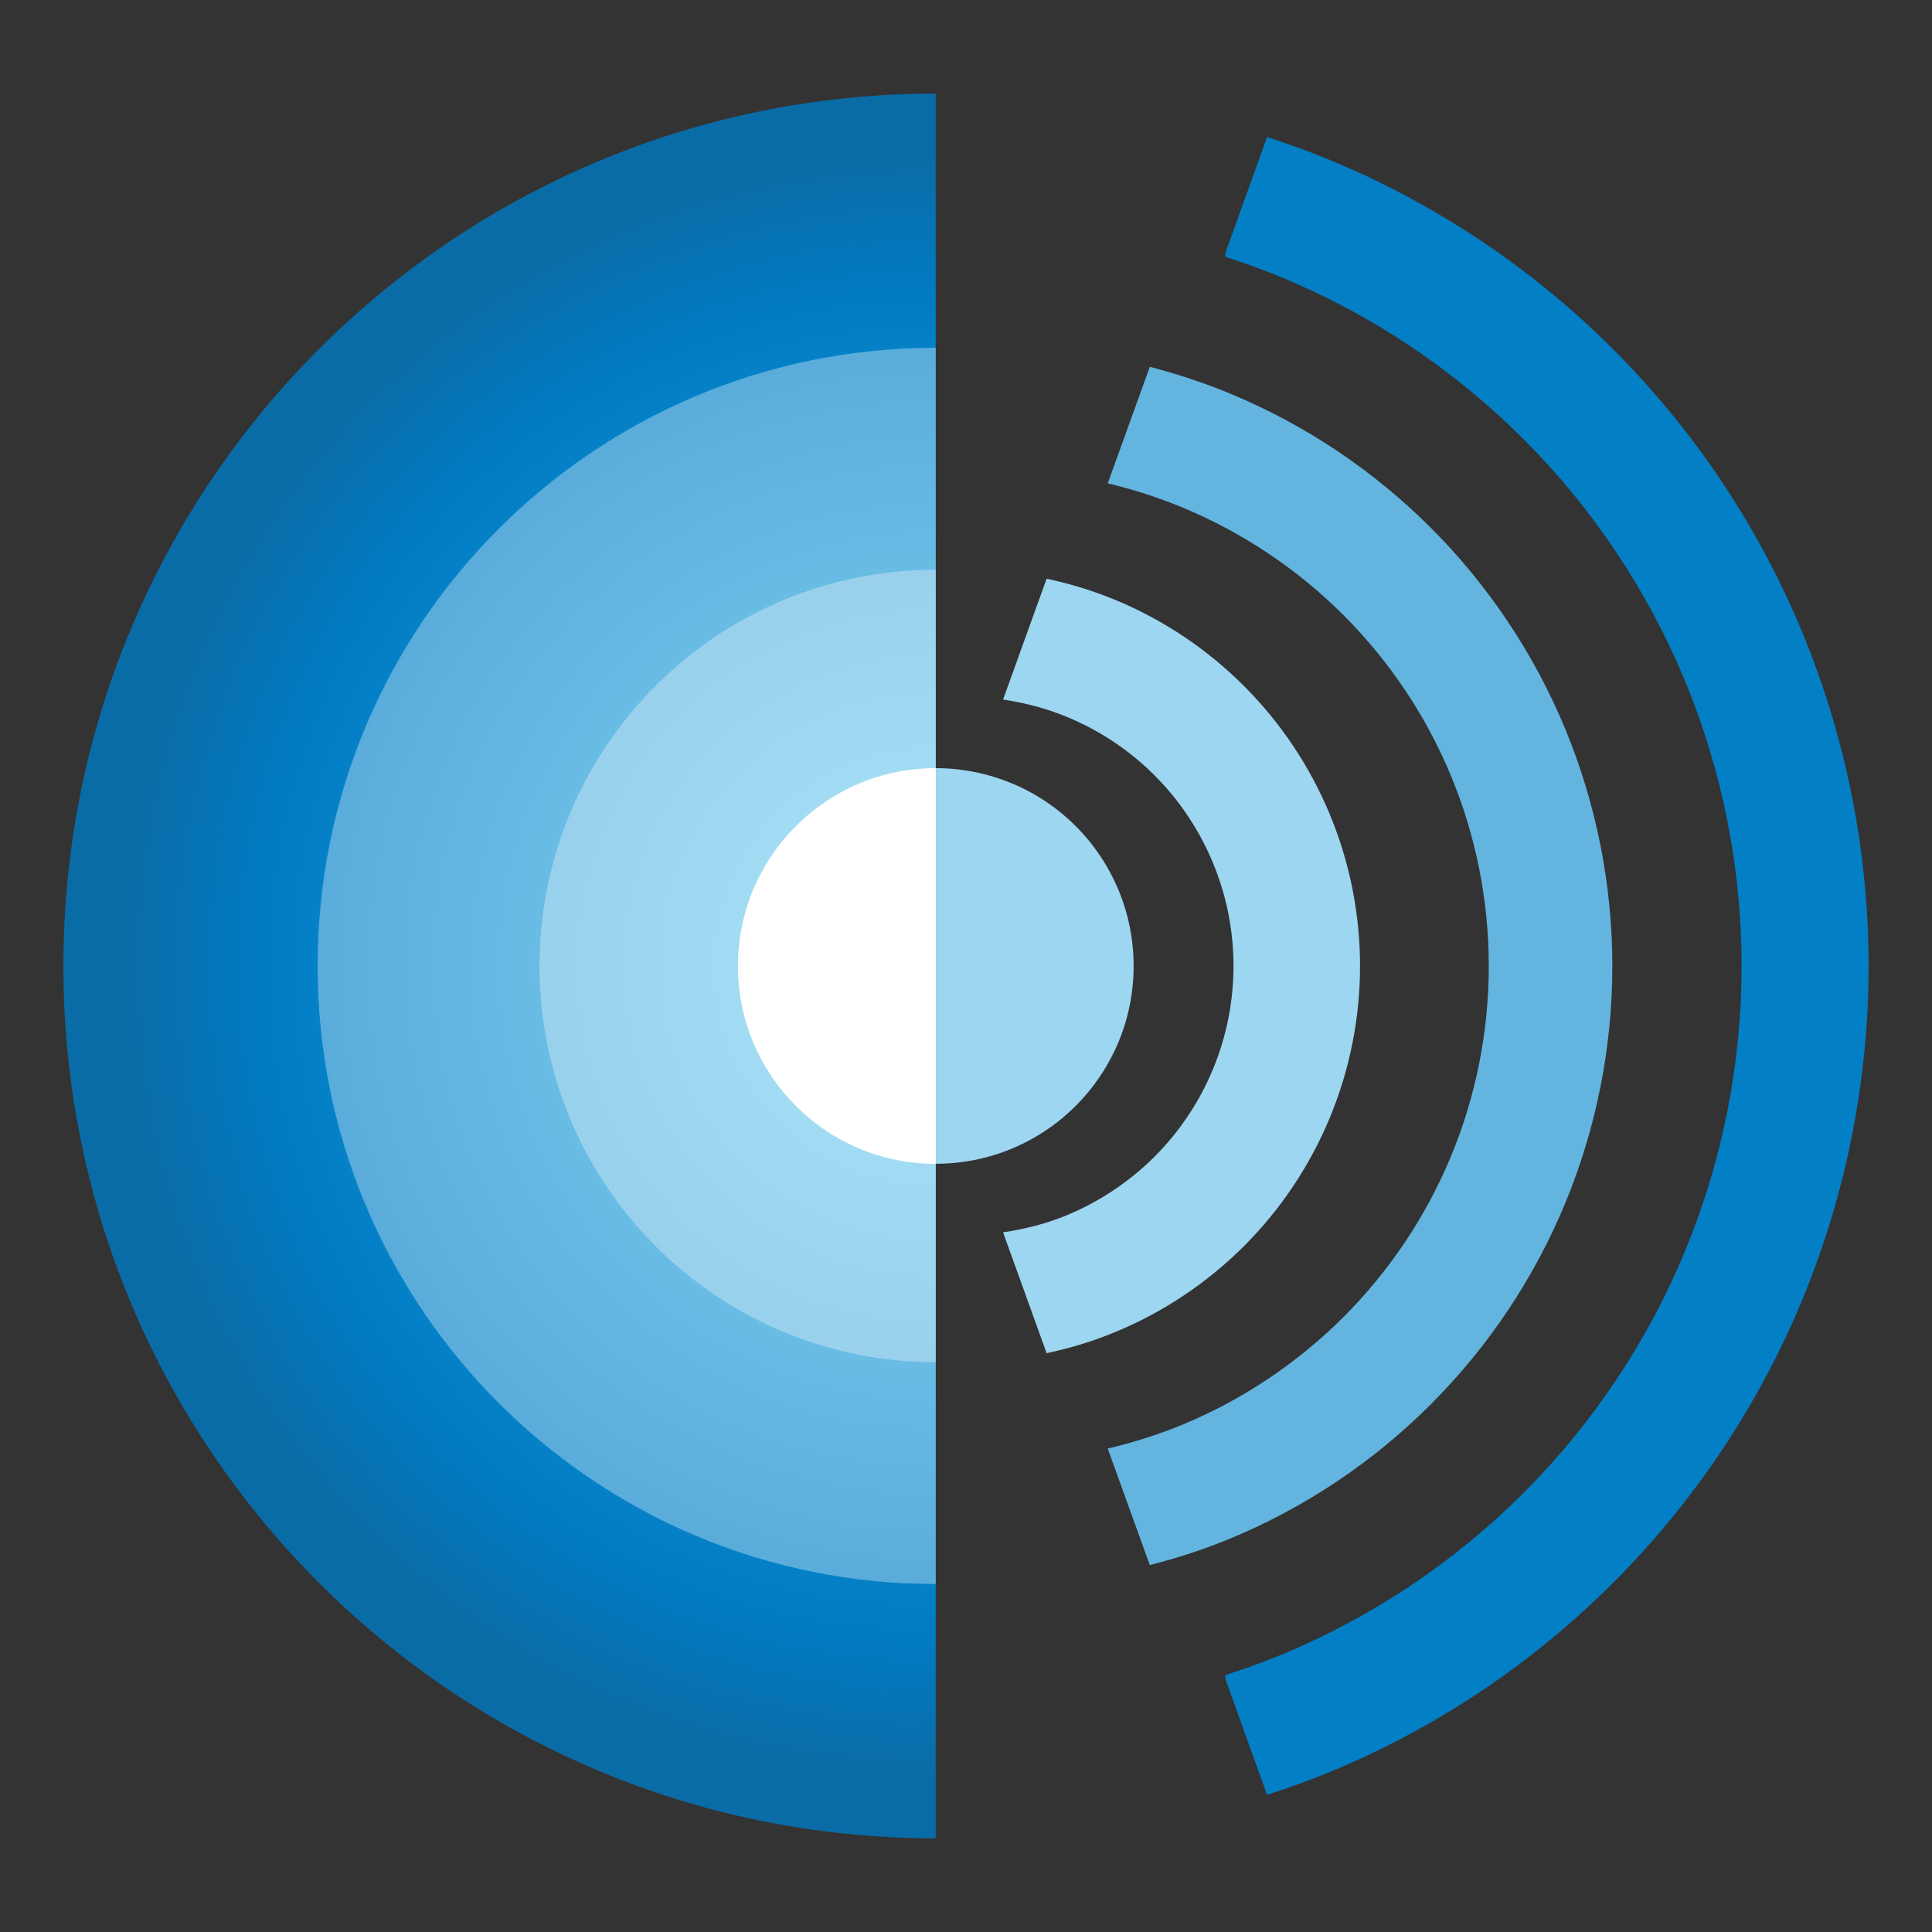
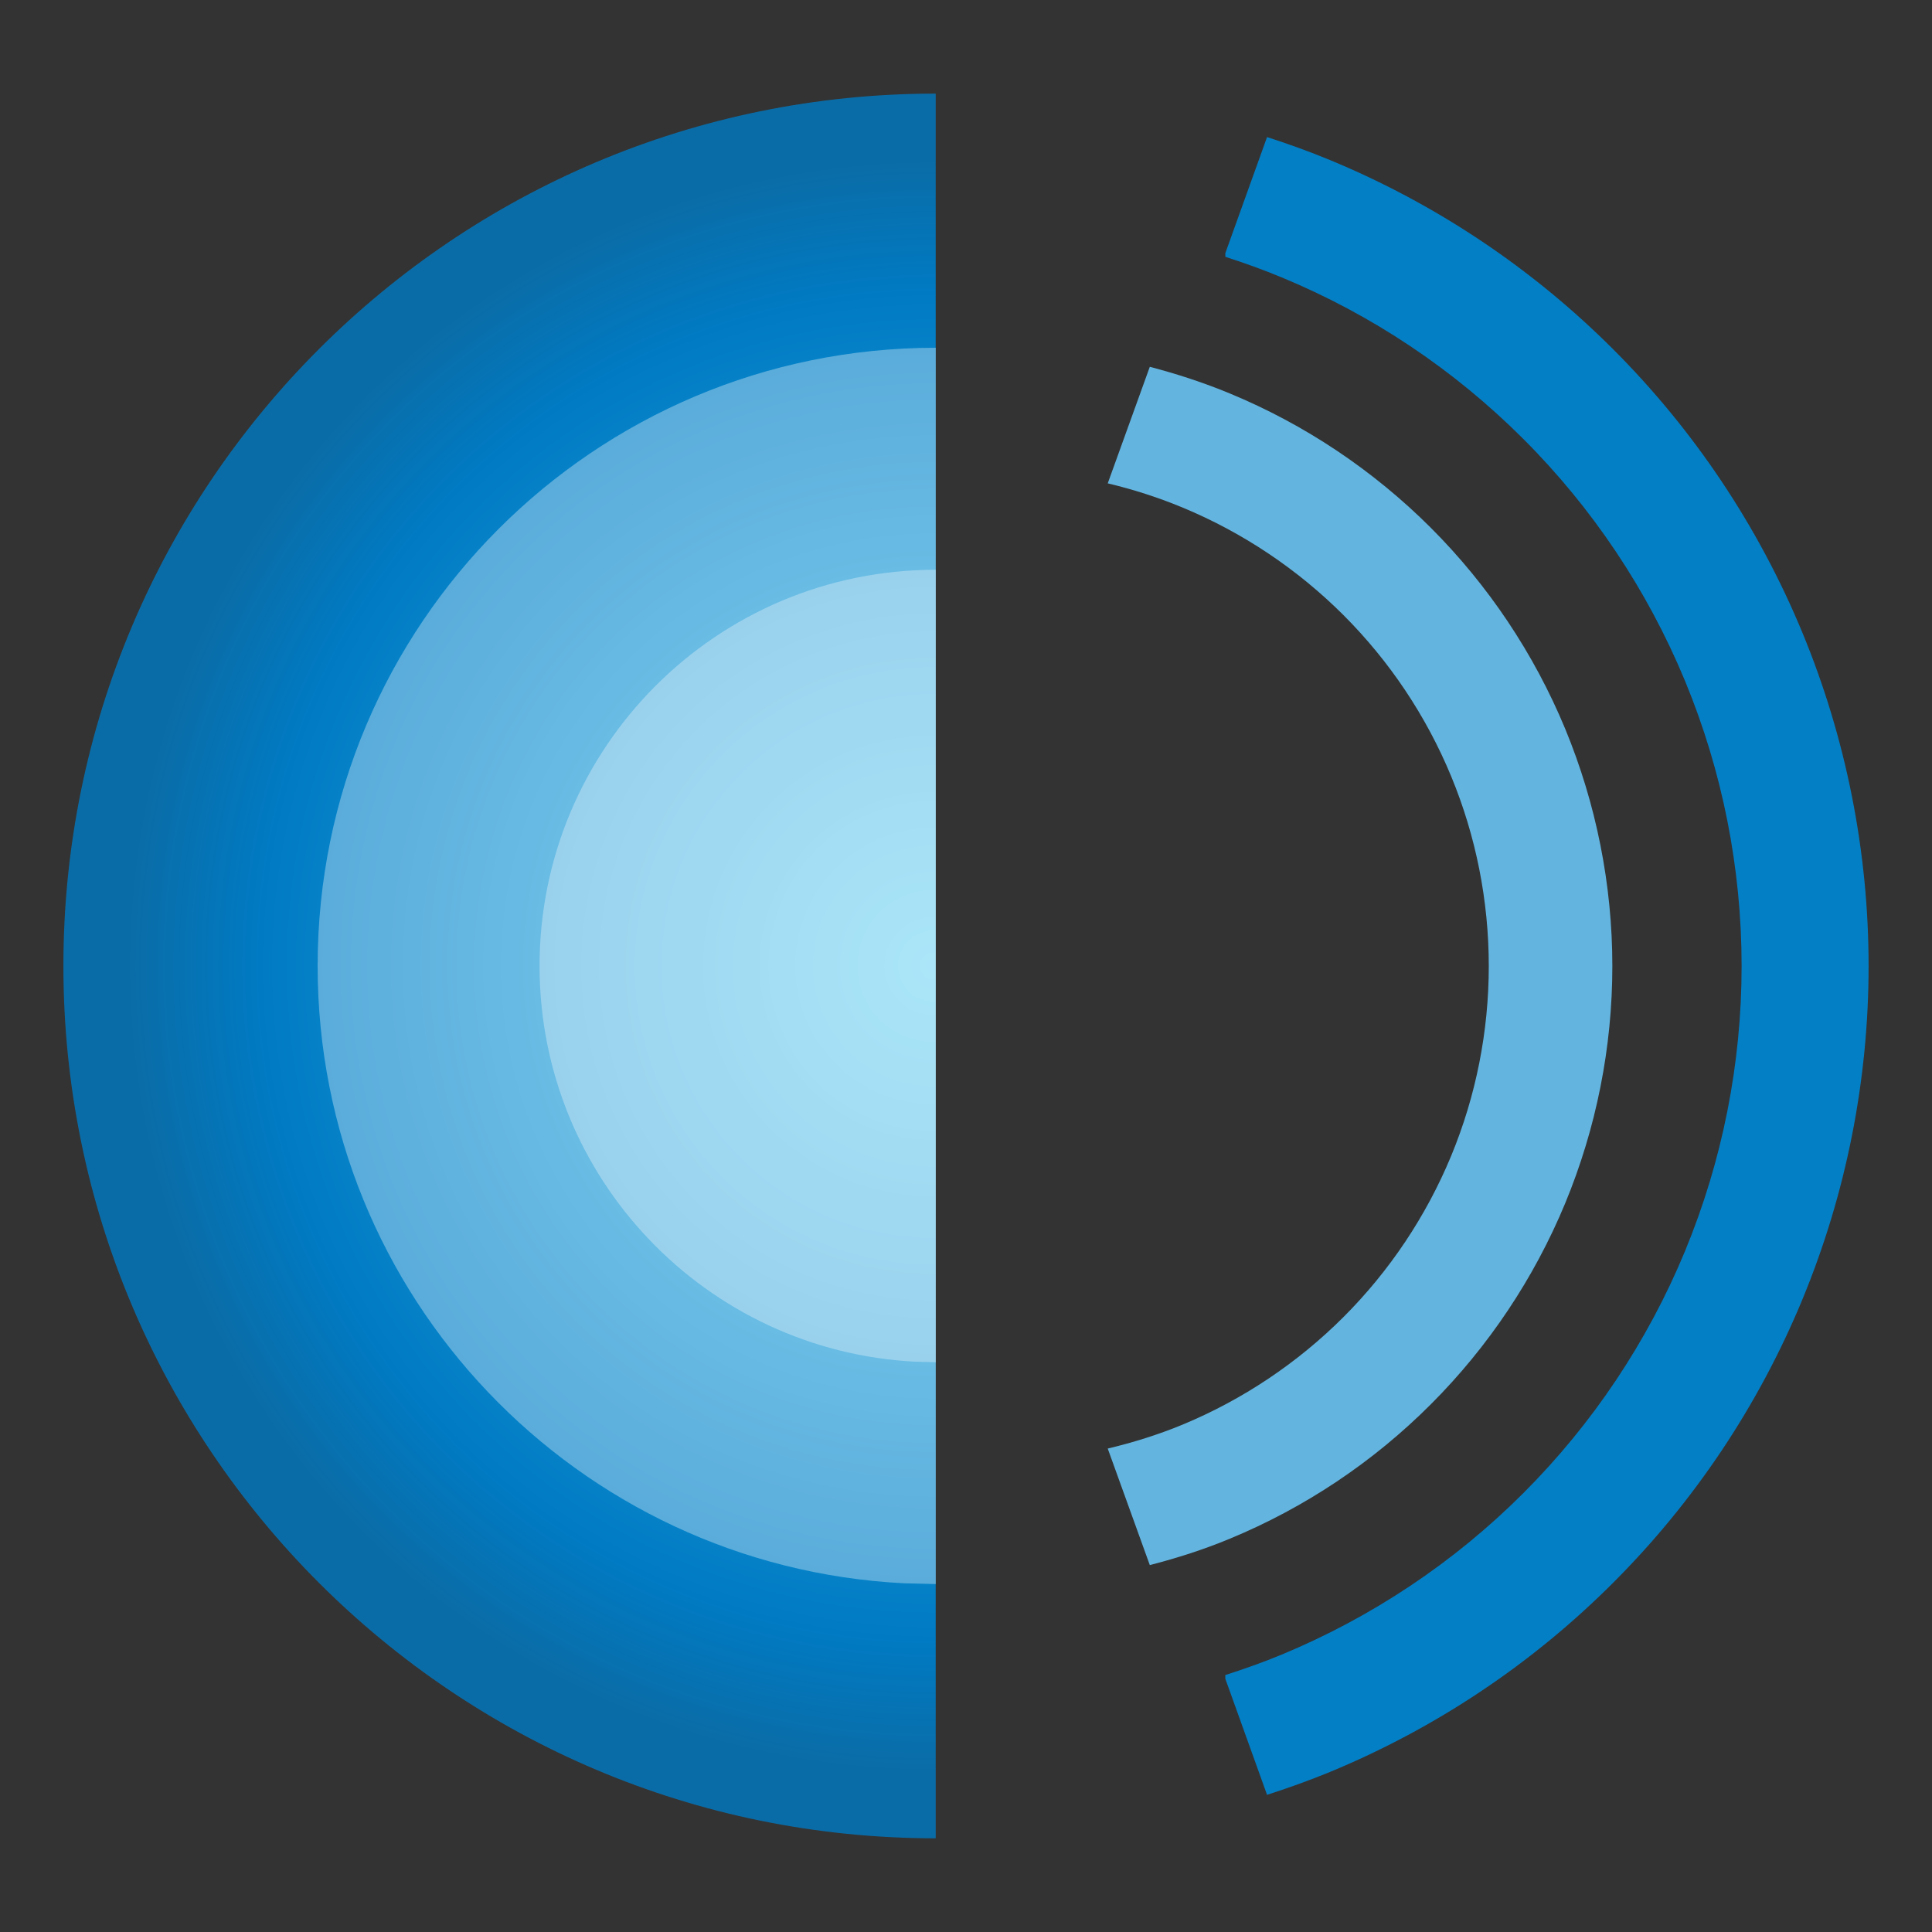
<svg xmlns="http://www.w3.org/2000/svg" width="22" height="22" viewBox="0 0 22 22" fill="none">
  <rect x="0" y="0" width="22" height="22" fill="#333333" stroke="none" />
-   <path d="M10.657 13.252C10.952 13.252 11.245 13.194 11.519 13.081C11.792 12.968 12.04 12.802 12.249 12.593C12.459 12.383 12.624 12.135 12.738 11.862C12.851 11.589 12.909 11.296 12.909 11C12.909 10.704 12.851 10.411 12.738 10.138C12.624 9.865 12.459 9.616 12.249 9.407C12.04 9.198 11.792 9.032 11.519 8.919C11.245 8.806 10.952 8.747 10.657 8.747V13.252Z" fill="#9DD6F0" />
  <path d="M14.428 1.561C14.67 1.639 14.91 1.725 15.146 1.823C16.351 2.322 17.446 3.054 18.368 3.976C19.291 4.898 20.023 5.994 20.522 7.199C21.021 8.404 21.278 9.696 21.278 11C21.278 12.305 21.021 13.597 20.522 14.802C20.023 16.007 19.291 17.102 18.368 18.024C17.446 18.947 16.351 19.678 15.146 20.177C14.91 20.274 14.67 20.36 14.428 20.438L13.953 19.116V19.074C14.168 19.005 14.383 18.929 14.593 18.842C15.622 18.415 16.558 17.791 17.346 17.003C18.135 16.214 18.761 15.277 19.187 14.248C19.613 13.218 19.832 12.114 19.832 11C19.832 9.886 19.613 8.781 19.187 7.752C18.76 6.722 18.135 5.786 17.346 4.998C16.558 4.21 15.623 3.584 14.593 3.158C14.383 3.071 14.169 2.994 13.953 2.924V2.883L14.428 1.561Z" fill="#037FC6" />
  <path d="M13.093 4.177C13.402 4.258 13.706 4.357 14.003 4.48C14.859 4.834 15.637 5.355 16.293 6.01C16.948 6.665 17.468 7.443 17.823 8.299C18.177 9.156 18.36 10.075 18.36 11.001C18.36 11.928 18.177 12.846 17.823 13.702C17.468 14.558 16.948 15.336 16.293 15.991C15.638 16.647 14.859 17.168 14.003 17.522C13.707 17.645 13.402 17.742 13.093 17.822L12.614 16.495C12.904 16.426 13.189 16.337 13.465 16.223C14.15 15.939 14.773 15.522 15.298 14.998C15.823 14.473 16.24 13.849 16.524 13.164C16.808 12.478 16.953 11.743 16.953 11.001C16.953 10.259 16.808 9.524 16.524 8.838C16.24 8.152 15.823 7.529 15.298 7.004C14.773 6.48 14.15 6.063 13.465 5.779C13.188 5.664 12.904 5.573 12.614 5.504L13.093 4.177Z" fill="#63B5E0" />
-   <path d="M11.918 6.59C12.186 6.647 12.448 6.727 12.702 6.832C13.249 7.059 13.746 7.392 14.165 7.811C14.584 8.23 14.916 8.727 15.143 9.274C15.37 9.821 15.487 10.408 15.487 11C15.487 11.593 15.37 12.18 15.143 12.727C14.916 13.274 14.584 13.771 14.165 14.19C13.746 14.608 13.249 14.941 12.702 15.167C12.448 15.273 12.186 15.352 11.918 15.409L11.422 14.033C11.671 13.996 11.917 13.934 12.15 13.837C12.523 13.682 12.861 13.456 13.147 13.171C13.432 12.886 13.658 12.547 13.812 12.175C13.967 11.803 14.046 11.403 14.046 11C14.046 10.597 13.967 10.198 13.812 9.826C13.658 9.453 13.432 9.114 13.147 8.829C12.862 8.544 12.523 8.318 12.15 8.164C11.917 8.067 11.671 8.003 11.422 7.966L11.918 6.59Z" fill="#9DD6F0" />
  <path d="M10.655 20.933C5.169 20.933 0.722 16.485 0.722 10.999C0.722 5.513 5.17 1.066 10.655 1.066V20.933Z" fill="url(#paint0_radial_22090_47582)" />
  <path d="M10.656 18.038L10.293 18.029C6.574 17.84 3.617 14.765 3.617 10.999C3.617 7.112 6.768 3.96 10.656 3.96V18.038Z" fill="white" fill-opacity="0.34" />
  <path d="M10.656 15.512L10.424 15.506C8.04 15.385 6.145 13.414 6.144 11C6.144 8.508 8.164 6.488 10.656 6.488V15.512Z" fill="white" fill-opacity="0.32" />
-   <path d="M10.656 8.747V13.252L10.655 13.253C9.411 13.253 8.403 12.244 8.403 11C8.403 9.756 9.412 8.747 10.656 8.747Z" fill="white" />
  <defs>
    <radialGradient id="paint0_radial_22090_47582" cx="0" cy="0" r="1" gradientUnits="userSpaceOnUse" gradientTransform="translate(10.655 10.999) rotate(90) scale(9.201)">
      <stop stop-color="#42C6F1" />
      <stop offset="0.832" stop-color="#007BC4" />
      <stop offset="1" stop-color="#007BC4" stop-opacity="0.8" />
    </radialGradient>
  </defs>
</svg>